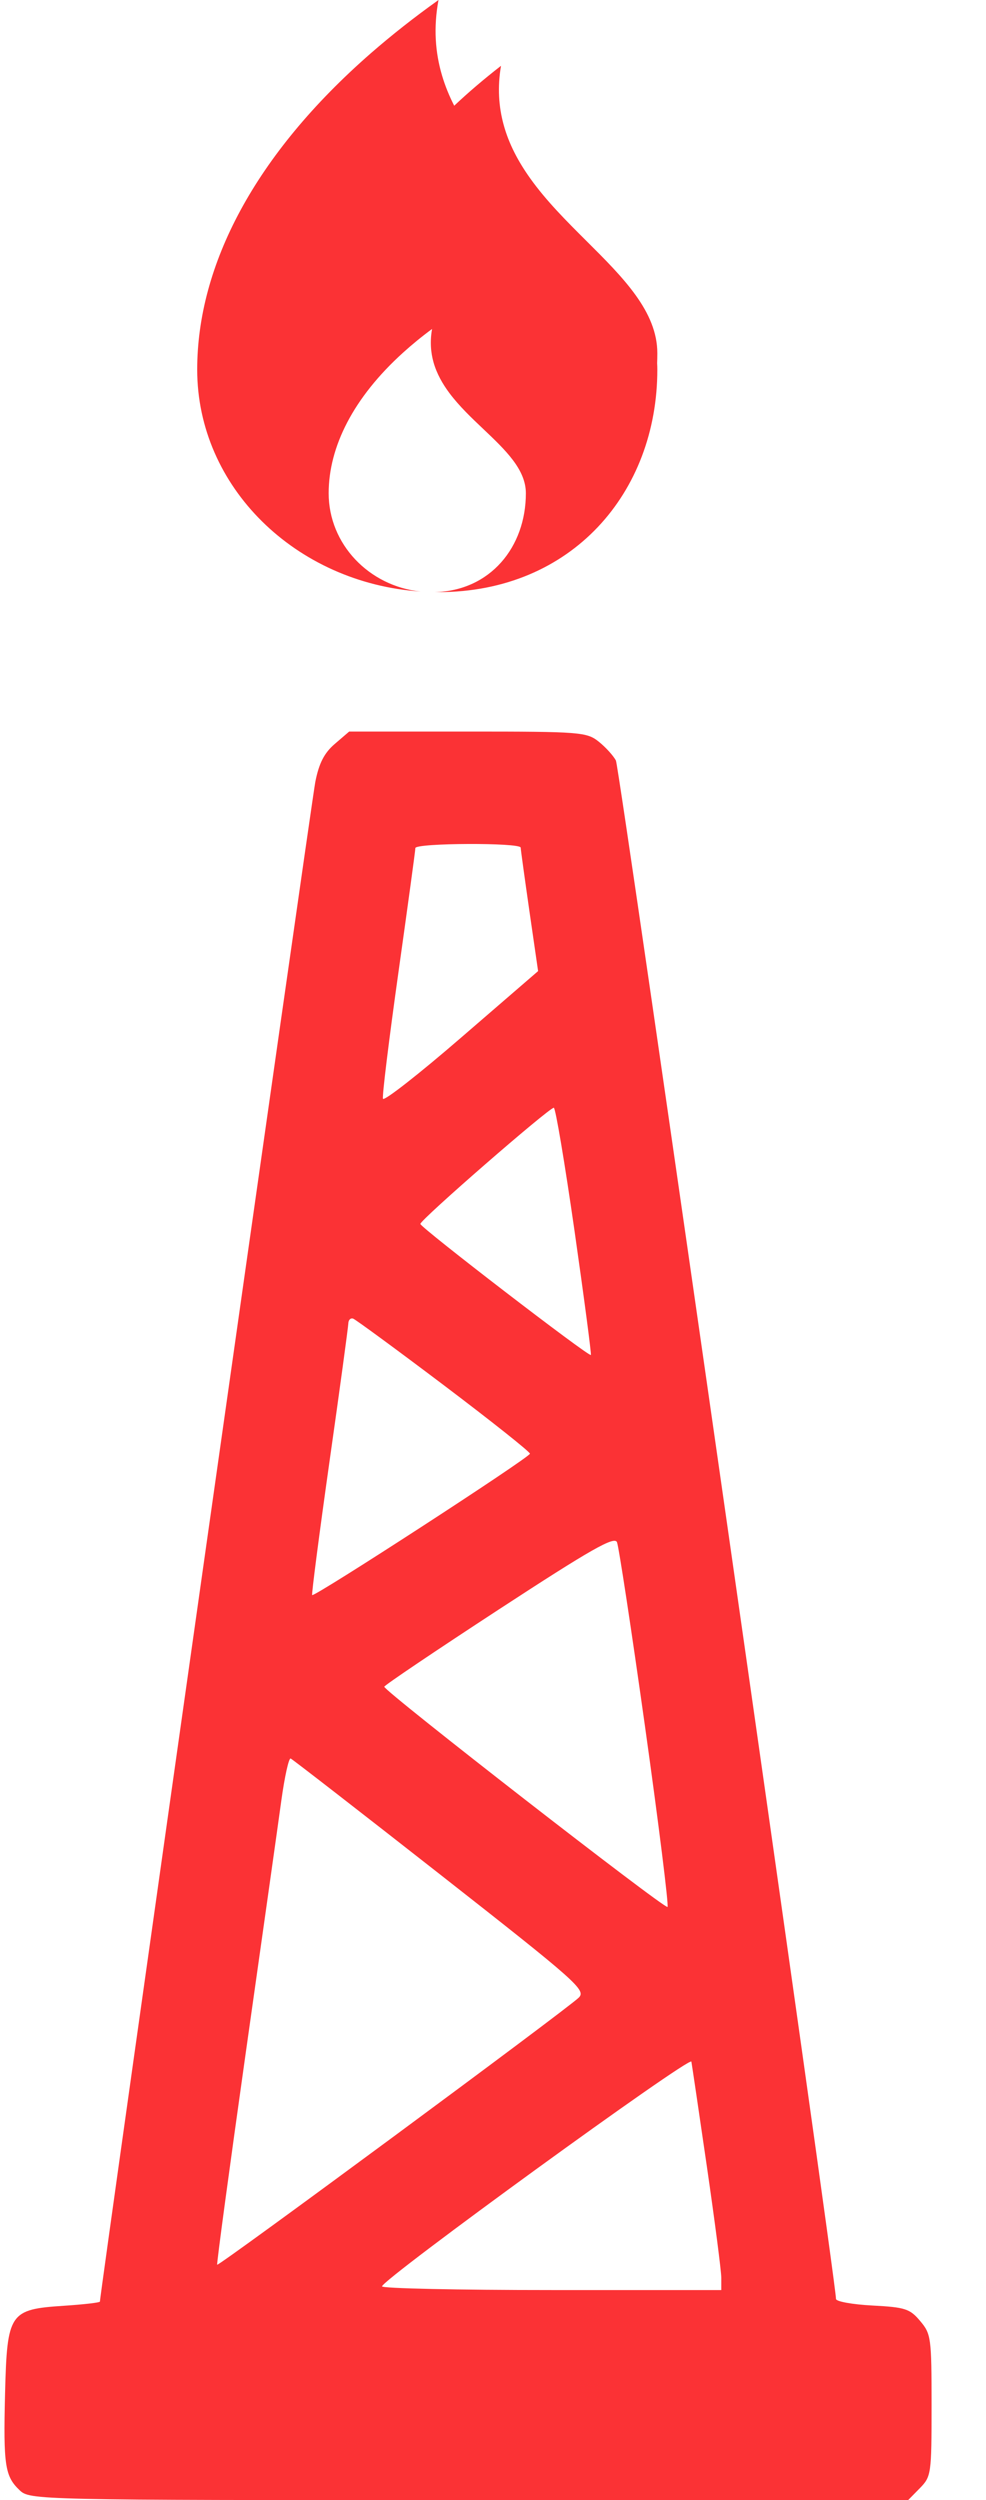
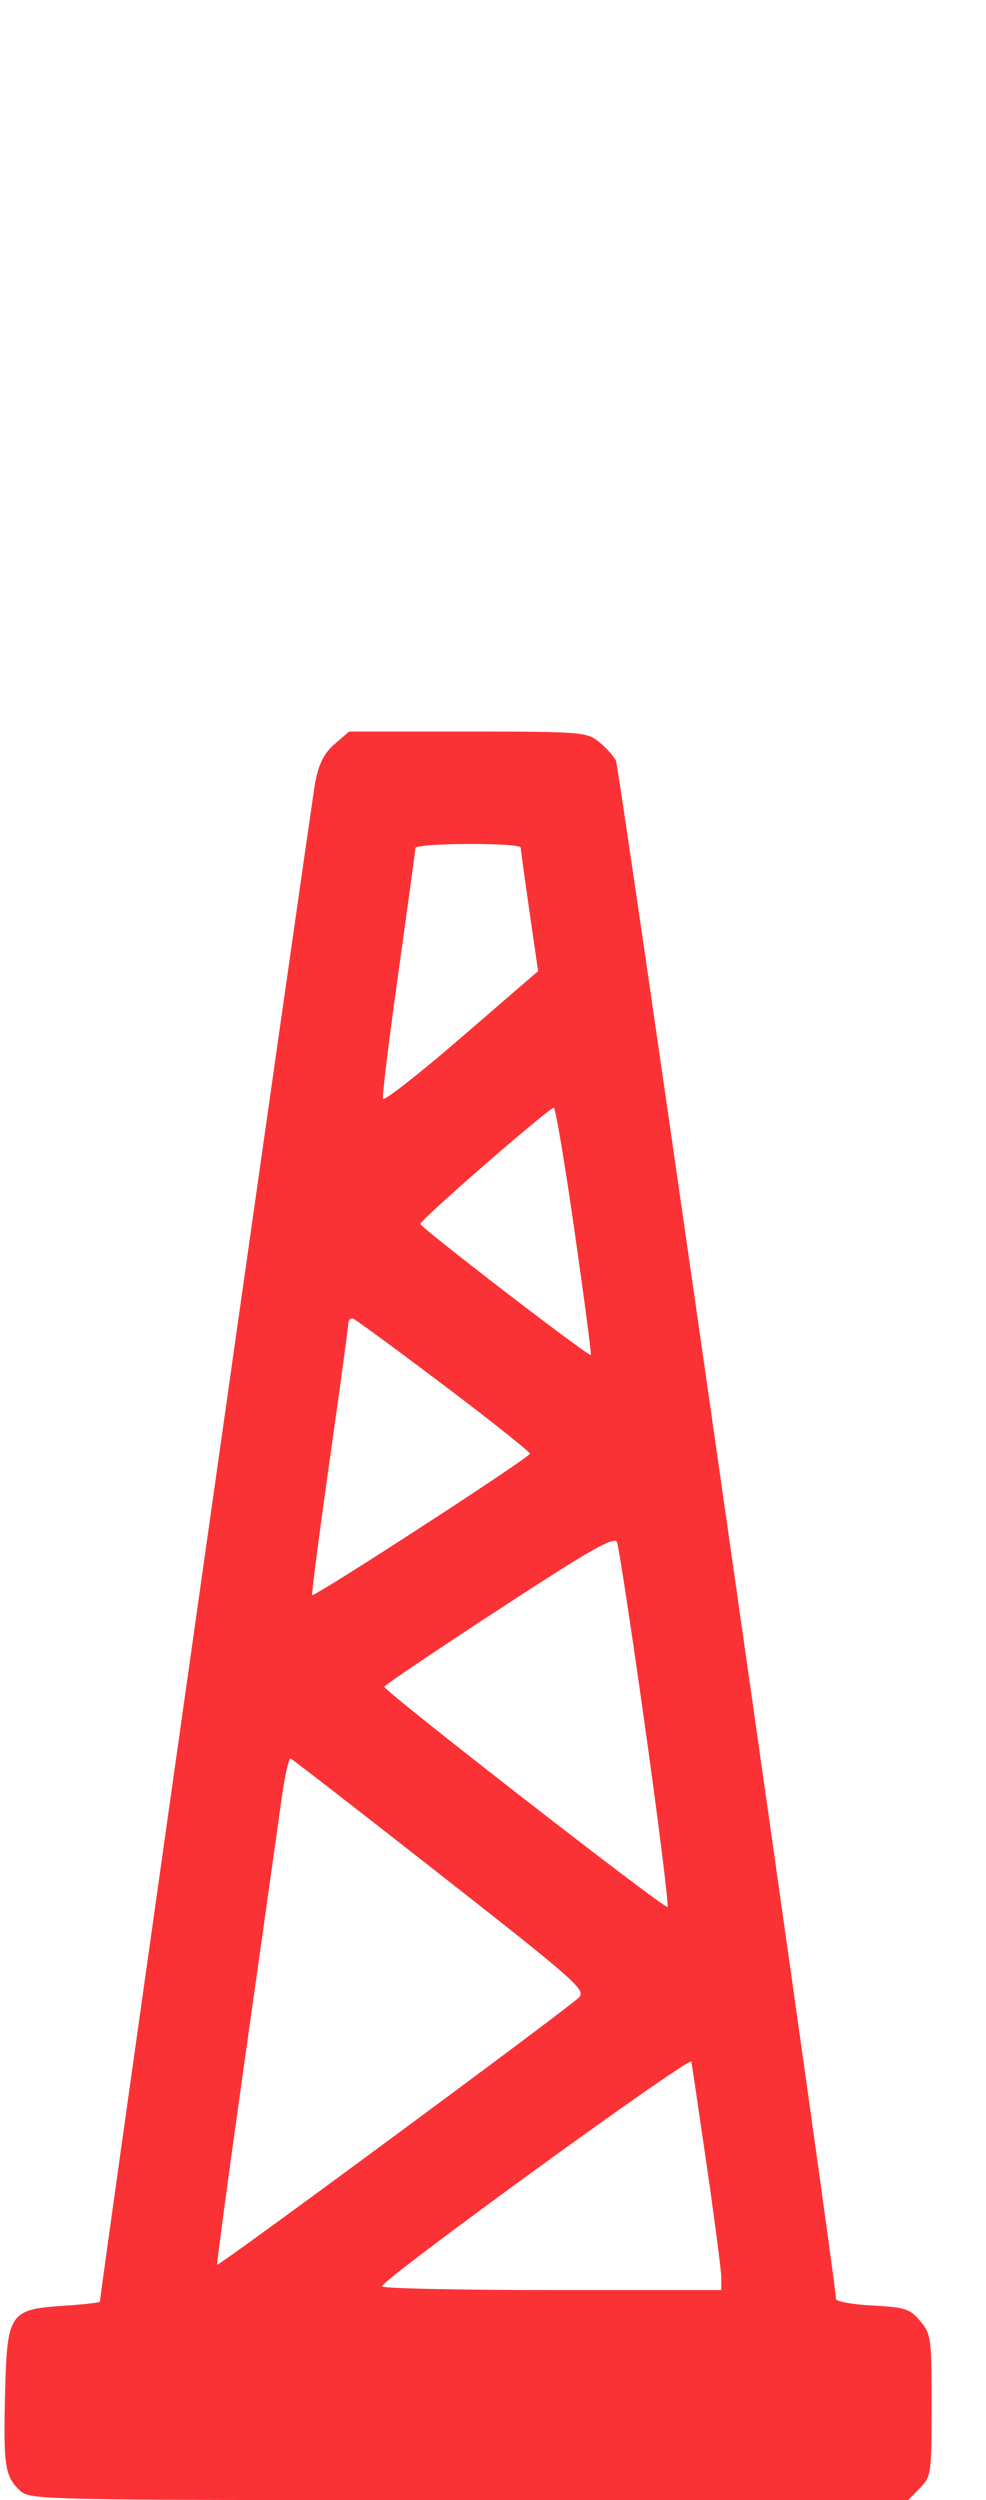
<svg xmlns="http://www.w3.org/2000/svg" width="15" height="38" viewBox="0 0 15 38" fill="none">
-   <path fill-rule="evenodd" clip-rule="evenodd" d="M5.643 0.808C3.875 2.35 3 4.032 3 5.618C3 7.401 4.498 8.862 6.398 8.991C5.612 8.908 5 8.27 5 7.497C5 6.792 5.375 6.044 6.133 5.359C6.268 5.237 6.414 5.117 6.573 5C6.54 5.186 6.552 5.355 6.596 5.51C6.645 5.68 6.731 5.833 6.838 5.976C6.986 6.173 7.173 6.351 7.354 6.522C7.688 6.839 8 7.135 8 7.497C8 8.315 7.459 8.98 6.612 9C6.631 9 6.651 9 6.671 9C8.699 9 10 7.486 10 5.618C10 5.585 9.999 5.553 9.997 5.521C9.999 5.471 10 5.42 10 5.369C10 4.736 9.48 4.218 8.923 3.664C8.622 3.364 8.31 3.054 8.064 2.708C7.886 2.458 7.741 2.189 7.661 1.893C7.587 1.621 7.566 1.326 7.622 1C7.366 1.199 7.128 1.401 6.91 1.607C6.835 1.46 6.772 1.307 6.725 1.148C6.621 0.798 6.593 0.419 6.671 0C6.3 0.264 5.958 0.534 5.643 0.808Z" fill="#FB3235" />
  <path fill-rule="evenodd" clip-rule="evenodd" d="M5.093 11.307C4.933 11.444 4.853 11.6 4.797 11.883C4.738 12.183 1.52 34.864 1.52 34.982C1.52 34.998 1.272 35.026 0.969 35.046C0.144 35.1 0.108 35.154 0.077 36.376C0.05 37.473 0.075 37.637 0.298 37.849C0.455 37.998 0.526 38 7.136 38H13.815L13.994 37.818C14.167 37.641 14.172 37.603 14.172 36.559C14.172 35.532 14.165 35.474 13.998 35.277C13.842 35.091 13.769 35.068 13.271 35.042C12.967 35.026 12.718 34.981 12.718 34.942C12.718 34.664 9.425 11.664 9.37 11.56C9.332 11.487 9.215 11.358 9.109 11.273C8.926 11.127 8.829 11.119 7.115 11.119H5.312L5.093 11.307ZM7.921 12.883C7.922 12.913 7.982 13.348 8.054 13.849L8.186 14.76L7.018 15.768C6.376 16.323 5.84 16.742 5.826 16.7C5.812 16.659 5.918 15.799 6.06 14.789C6.202 13.779 6.319 12.925 6.319 12.89C6.319 12.812 7.918 12.805 7.921 12.883ZM8.74 18.707C8.887 19.735 8.999 20.585 8.989 20.595C8.959 20.626 6.398 18.659 6.395 18.603C6.391 18.542 8.352 16.837 8.425 16.837C8.451 16.837 8.592 17.678 8.74 18.707ZM6.754 21.056C7.474 21.6 8.063 22.067 8.062 22.095C8.06 22.152 4.782 24.278 4.749 24.244C4.738 24.232 4.856 23.321 5.012 22.219C5.169 21.117 5.297 20.171 5.299 20.116C5.3 20.062 5.333 20.029 5.372 20.042C5.411 20.056 6.033 20.512 6.754 21.056ZM9.814 26.252C10.022 27.733 10.175 28.963 10.155 28.984C10.116 29.023 5.846 25.706 5.846 25.637C5.846 25.616 6.632 25.087 7.591 24.461C8.992 23.547 9.346 23.346 9.386 23.44C9.413 23.504 9.606 24.77 9.814 26.252ZM6.701 28.495C8.777 30.122 8.92 30.248 8.805 30.362C8.628 30.537 3.326 34.45 3.304 34.422C3.294 34.409 3.49 32.962 3.738 31.206C3.987 29.449 4.232 27.718 4.281 27.359C4.331 27 4.394 26.716 4.422 26.728C4.45 26.74 5.476 27.535 6.701 28.495ZM10.754 32.932C10.874 33.759 10.973 34.519 10.973 34.621V34.807H8.391C6.971 34.807 5.811 34.782 5.812 34.751C5.817 34.643 10.5 31.243 10.518 31.335C10.527 31.386 10.634 32.105 10.754 32.932Z" fill="#FB3235" />
</svg>